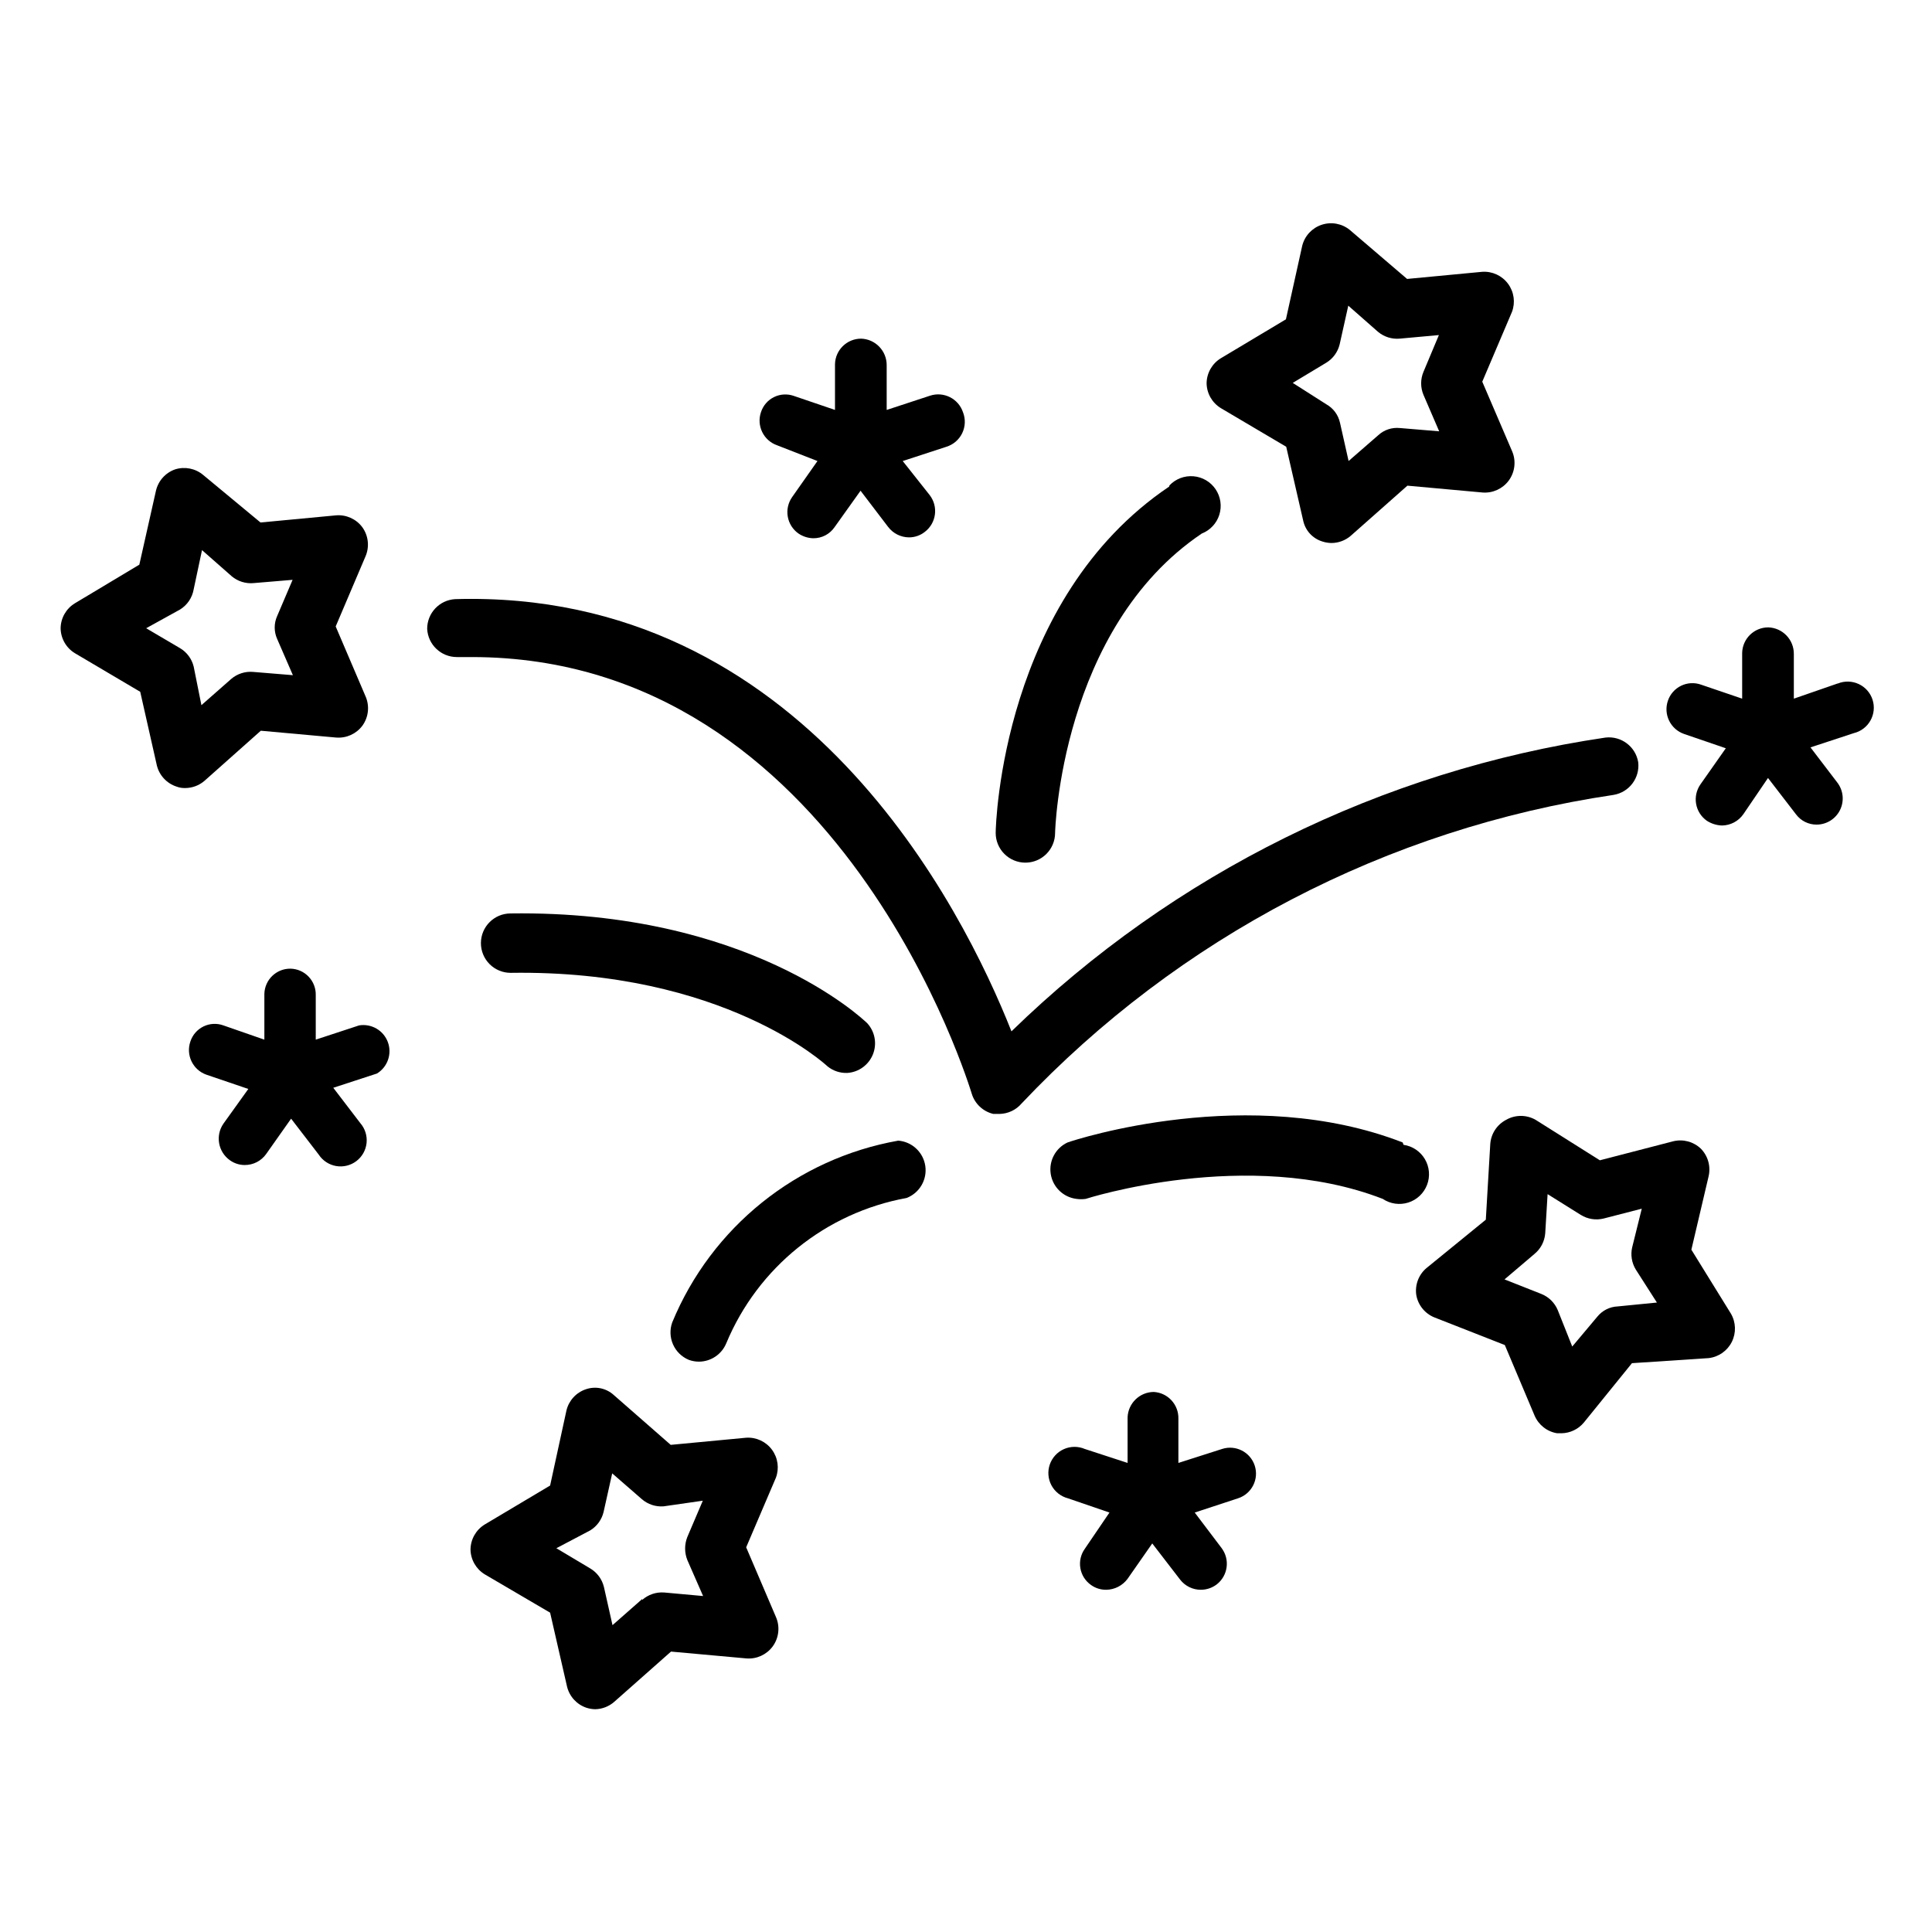
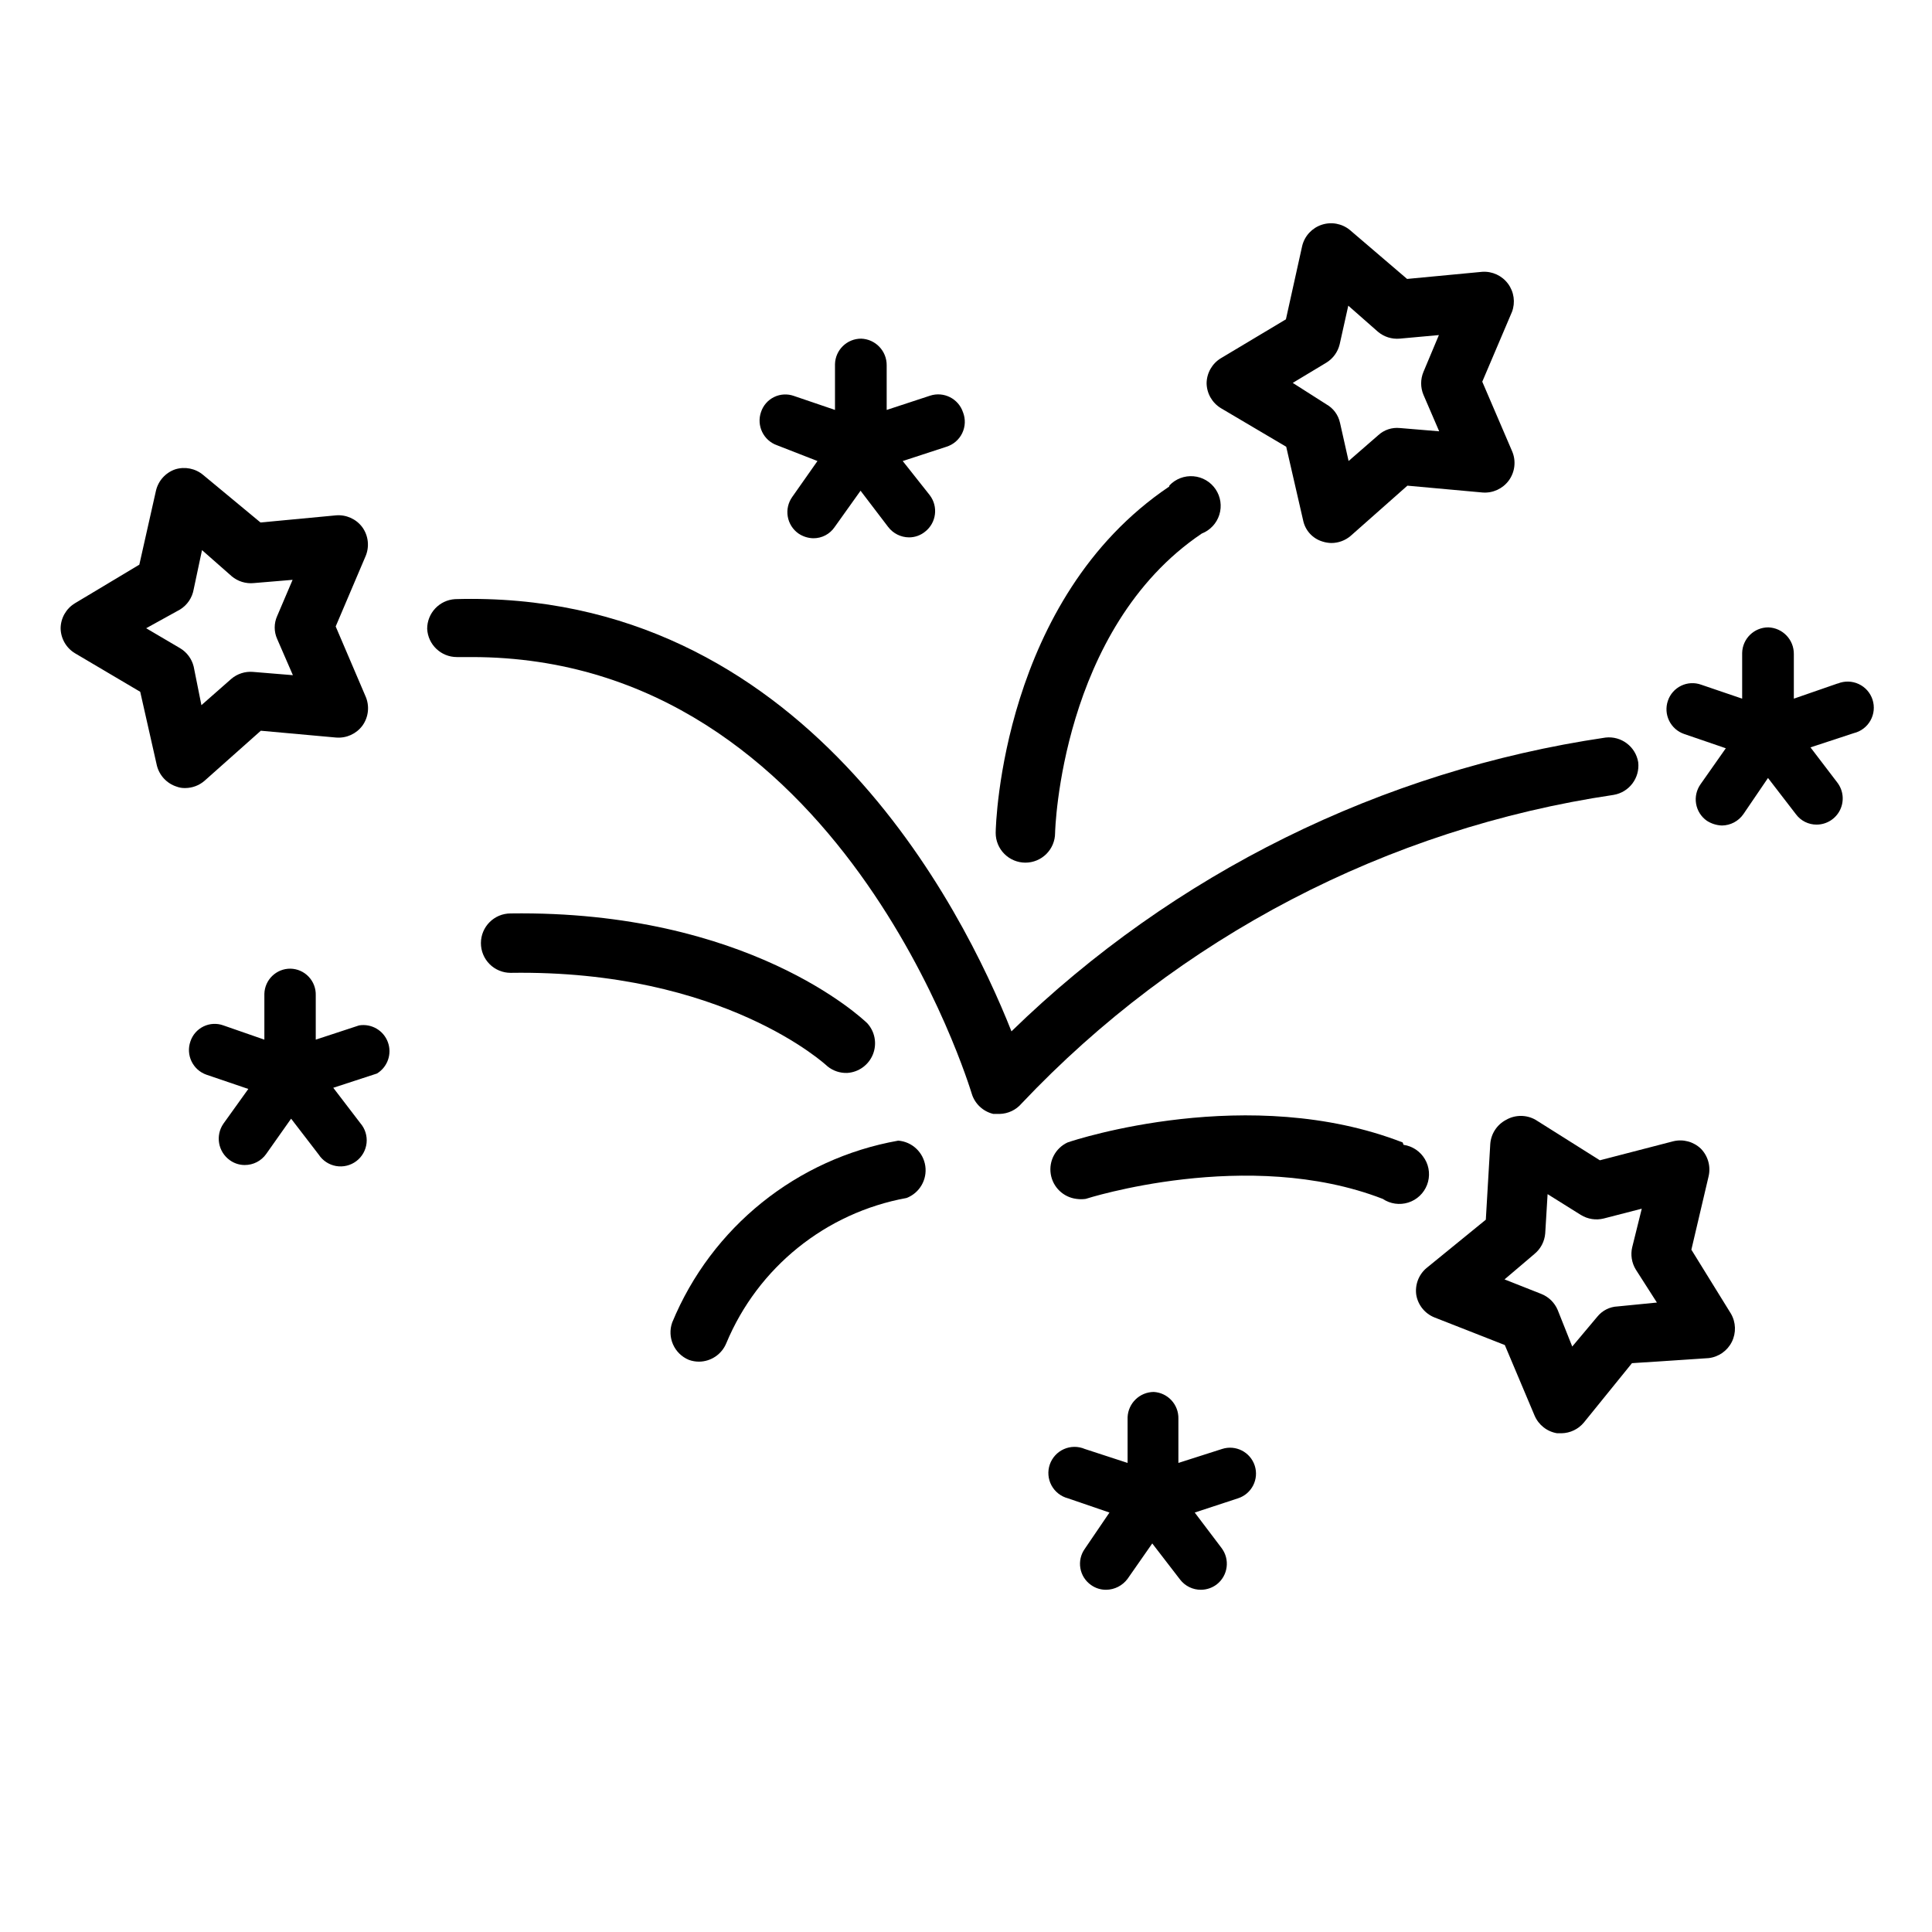
<svg xmlns="http://www.w3.org/2000/svg" fill="#000000" width="800px" height="800px" version="1.1" viewBox="144 144 512 512">
  <g>
    <path d="m401.5 433.77c0.801 2.711 2.992 4.785 5.746 5.434h1.652c2.246-0.047 4.363-1.051 5.824-2.758 41.648-44.078 96.902-72.887 156.89-81.789 4.137-0.688 7.008-4.492 6.531-8.66-0.684-4.137-4.492-7.008-8.656-6.535-59.359 8.762-114.45 36.004-157.44 77.855-12.832-32.355-55.105-117.21-147.44-114.54-4.164 0.25-7.41 3.703-7.402 7.875 0.211 4.191 3.676 7.481 7.871 7.477h3.938c97.93 0 132.09 114.54 132.49 115.64z" />
    <path d="m453.84 272.95c-44.164 29.754-45.973 89.266-45.973 91.785 0 2.09 0.828 4.09 2.305 5.566 1.477 1.477 3.481 2.309 5.566 2.309 2.09 0 4.09-0.832 5.566-2.309 1.477-1.477 2.305-3.477 2.305-5.566 0-0.551 1.496-54.16 38.887-79.352l0.004 0.004c2.219-0.875 3.926-2.707 4.637-4.984 0.711-2.281 0.348-4.758-0.984-6.738-1.332-1.98-3.492-3.25-5.871-3.449-2.379-0.203-4.719 0.688-6.363 2.418z" />
    <path d="m368.51 428.34c3.039-0.184 5.699-2.109 6.828-4.938 1.129-2.832 0.523-6.059-1.555-8.285-1.258-1.18-31.488-29.914-94.465-29.047-4.348 0-7.871 3.523-7.871 7.871 0 2.086 0.828 4.09 2.305 5.566 1.477 1.477 3.481 2.305 5.566 2.305 56.441-0.867 83.68 24.48 83.996 24.797 1.469 1.18 3.312 1.797 5.195 1.73z" />
    <path d="m326.55 504.38c0.883 0.32 1.816 0.48 2.758 0.473 3.148-0.051 5.965-1.969 7.164-4.883 8.371-20.102 26.359-34.59 47.781-38.492 3.43-1.324 5.488-4.84 4.961-8.477-0.527-3.637-3.5-6.426-7.164-6.719-26.891 4.766-49.484 22.938-59.906 48.176-1.41 3.953 0.531 8.316 4.406 9.922z" />
    <path d="m515.72 446.76c-40.539-15.742-86.594-0.789-88.797 0-3.191 1.48-5.016 4.894-4.465 8.371 0.547 3.473 3.332 6.164 6.824 6.586 0.812 0.117 1.633 0.117 2.441 0 0 0 42.98-13.855 78.719 0 1.988 1.336 4.481 1.691 6.762 0.973 2.285-0.723 4.117-2.445 4.977-4.684 0.859-2.234 0.652-4.738-0.559-6.805-1.211-2.066-3.297-3.469-5.668-3.812z" />
    <path d="m467.54 252.16 17.32 10.234 4.488 19.523c0.547 2.66 2.512 4.809 5.113 5.59 0.766 0.25 1.562 0.383 2.363 0.395 1.875 0 3.691-0.672 5.117-1.891l15.035-13.305 19.918 1.812c2.695 0.211 5.312-0.98 6.926-3.148 1.684-2.277 2.016-5.285 0.867-7.875l-7.871-18.344 7.871-18.5v0.004c0.941-2.5 0.547-5.309-1.043-7.457-1.59-2.148-4.164-3.34-6.832-3.168l-19.918 1.891-15.191-12.992c-2.082-1.695-4.887-2.207-7.438-1.363s-4.496 2.93-5.156 5.535l-4.328 19.523-17.238 10.312h-0.004c-2.312 1.406-3.738 3.906-3.777 6.613 0.039 2.707 1.465 5.203 3.777 6.609zm27.945-12.043c1.785-1.09 3.059-2.848 3.543-4.879l2.281-10.234 7.871 6.926h0.004c1.598 1.344 3.668 1.992 5.746 1.812l10.391-0.945-4.094 9.762c-0.809 1.938-0.809 4.121 0 6.062l4.172 9.68-10.391-0.867v0.004c-2.098-0.23-4.191 0.461-5.746 1.887l-7.871 6.848-2.281-10.156-0.004 0.004c-0.449-2.07-1.77-3.848-3.621-4.883l-8.895-5.668z" />
    <path d="m213.12 337.65 19.996 1.812v-0.004c2.695 0.211 5.312-0.977 6.926-3.148 1.656-2.289 1.957-5.297 0.789-7.871l-7.871-18.422 7.871-18.5v0.004c1.145-2.59 0.816-5.598-0.867-7.875-1.633-2.141-4.246-3.297-6.93-3.07l-19.996 1.891-15.191-12.594c-2.051-1.727-4.84-2.289-7.398-1.496-2.57 0.879-4.504 3.023-5.117 5.668l-4.41 19.602-17.082 10.234c-2.312 1.406-3.738 3.902-3.777 6.609 0.039 2.707 1.465 5.207 3.777 6.613l17.32 10.234 4.41 19.523c0.652 2.633 2.613 4.746 5.195 5.59 0.75 0.289 1.555 0.422 2.359 0.391 1.852-0.016 3.633-0.688 5.039-1.887zm-17.793-17.004c-0.504-2.047-1.809-3.805-3.621-4.879l-8.973-5.277 8.973-4.957c1.918-1.184 3.238-3.133 3.621-5.356l2.207-10.391 7.871 6.926v0.004c1.621 1.359 3.719 2.012 5.824 1.809l10.312-0.863-4.094 9.605v-0.004c-0.863 1.93-0.863 4.133 0 6.062l4.172 9.605-10.547-0.867c-2.117-0.184-4.219 0.5-5.824 1.887l-7.871 6.926z" />
-     <path d="m341.82 583.5c2.695 0.211 5.312-0.98 6.926-3.148 1.684-2.277 2.016-5.285 0.867-7.875l-7.871-18.422 7.871-18.422v0.004c0.941-2.5 0.547-5.309-1.043-7.457-1.59-2.148-4.16-3.34-6.828-3.168l-19.996 1.891-15.113-13.227c-2.008-1.816-4.844-2.391-7.398-1.496-2.551 0.863-4.481 2.973-5.117 5.59l-4.332 19.914-17.316 10.312c-2.312 1.406-3.742 3.906-3.781 6.613 0.039 2.707 1.469 5.203 3.781 6.613l17.316 10.152 4.488 19.602c0.637 2.617 2.566 4.727 5.117 5.59 0.762 0.25 1.559 0.383 2.359 0.395 1.859-0.039 3.644-0.738 5.039-1.969l15.035-13.305zm-27.629-15.742-7.871 6.926-2.281-10.156h-0.004c-0.504-2.047-1.809-3.805-3.621-4.879l-8.973-5.352 8.973-4.727c1.781-1.09 3.055-2.848 3.543-4.879l2.281-10.234 7.871 6.848c1.59 1.371 3.656 2.051 5.746 1.891l10.395-1.496-4.094 9.605v-0.004c-0.789 1.973-0.789 4.172 0 6.141l4.172 9.523-10.391-0.945v0.004c-2.102-0.141-4.172 0.57-5.746 1.969z" />
    <path d="m592.23 475.18 4.566-19.441c0.617-2.633-0.156-5.394-2.047-7.324-1.945-1.863-4.707-2.606-7.324-1.965l-19.445 5.039-17.004-10.707h0.004c-2.438-1.406-5.438-1.406-7.871 0-2.398 1.266-3.973 3.672-4.172 6.375l-1.18 20.074-15.742 12.832h-0.004c-2.07 1.762-3.082 4.473-2.676 7.16 0.477 2.664 2.293 4.894 4.801 5.906l18.656 7.32 7.871 18.656c1.051 2.5 3.309 4.285 5.984 4.723h1.18c2.285-0.043 4.441-1.074 5.906-2.832l12.754-15.742 20.309-1.34c2.644-0.301 4.965-1.918 6.156-4.301 1.191-2.387 1.094-5.211-0.254-7.508zm-19.523 15.035c-2.125 0.086-4.109 1.094-5.434 2.758l-6.613 7.871-3.856-9.684c-0.816-1.938-2.375-3.469-4.328-4.25l-9.762-3.856 7.871-6.691v-0.004c1.688-1.355 2.742-3.348 2.914-5.508l0.629-10.391 8.816 5.512v-0.004c1.809 1.121 3.996 1.465 6.062 0.945l10.078-2.598-2.519 10.156h-0.004c-0.492 2.039-0.152 4.195 0.945 5.981l5.59 8.738z" />
    <path d="m399.21 253.27c-1.199-3.629-5.109-5.602-8.738-4.41l-11.492 3.777v-11.809 0.004c0.043-3.812-2.961-6.957-6.769-7.086-3.766 0-6.844 3.004-6.93 6.769v12.121l-10.863-3.699c-1.719-0.621-3.621-0.523-5.266 0.277-1.648 0.801-2.898 2.234-3.473 3.973-1.254 3.609 0.648 7.555 4.254 8.816l10.703 4.176-6.691 9.523c-1.066 1.5-1.496 3.367-1.184 5.184 0.309 1.82 1.332 3.438 2.84 4.5 1.164 0.789 2.527 1.227 3.934 1.258 2.273 0.02 4.402-1.105 5.668-2.992l6.852-9.602 7.32 9.605v-0.004c1.312 1.723 3.344 2.738 5.508 2.758 1.547 0.008 3.051-0.523 4.254-1.496 3.008-2.332 3.57-6.656 1.258-9.684l-7.164-9.051 11.57-3.777 0.004-0.004c1.836-0.566 3.356-1.875 4.191-3.606 0.836-1.73 0.914-3.734 0.215-5.523z" />
    <path d="m239.17 415.74-11.492 3.777v-11.73 0.004c0.062-1.832-0.609-3.609-1.867-4.941-1.254-1.332-2.992-2.106-4.824-2.144-3.75-0.043-6.84 2.941-6.926 6.691v12.121l-10.863-3.777c-1.723-0.625-3.625-0.523-5.269 0.277-1.645 0.801-2.898 2.234-3.469 3.973-1.258 3.609 0.645 7.555 4.25 8.816l11.098 3.777-6.609 9.215c-2.168 3.156-1.395 7.469 1.73 9.68 1.145 0.824 2.523 1.266 3.938 1.262 2.25 0.008 4.363-1.078 5.668-2.914l6.613-9.367 7.32 9.523c1.051 1.605 2.723 2.699 4.609 3.027 1.891 0.324 3.832-0.145 5.363-1.305 1.527-1.156 2.508-2.898 2.707-4.805 0.199-1.906-0.402-3.812-1.66-5.262l-7.164-9.367 11.57-3.777c2.832-1.727 4.047-5.215 2.894-8.324-1.152-3.109-4.344-4.965-7.617-4.43z" />
    <path d="m449.75 512.88c-3.719 0.039-6.762 2.977-6.926 6.691v12.121l-11.336-3.699c-1.773-0.758-3.781-0.746-5.539 0.035-1.762 0.781-3.117 2.262-3.746 4.082-0.625 1.824-0.465 3.824 0.445 5.523 0.91 1.695 2.488 2.941 4.352 3.43l11.02 3.777-6.531 9.605c-1.066 1.488-1.492 3.34-1.18 5.144 0.309 1.805 1.328 3.41 2.832 4.457 1.168 0.836 2.574 1.277 4.016 1.262 2.238-0.031 4.336-1.109 5.668-2.914l6.535-9.367 7.398 9.605-0.004-0.004c1.324 1.703 3.359 2.691 5.512 2.68 1.508-0.012 2.969-0.508 4.172-1.418 3.012-2.332 3.574-6.656 1.262-9.684l-7.086-9.367 11.492-3.777c3.609-1.176 5.582-5.051 4.41-8.66-1.176-3.609-5.051-5.582-8.66-4.41l-11.57 3.699v-11.73 0.004c0.09-3.738-2.801-6.875-6.535-7.086z" />
    <path d="m630.96 325.14-11.574 4.012v-11.809 0.004c0.047-3.812-2.961-6.957-6.769-7.086-3.766 0-6.84 3.004-6.926 6.769v12.121l-10.863-3.699c-1.734-0.625-3.644-0.527-5.305 0.273-1.656 0.801-2.926 2.234-3.512 3.981-0.602 1.742-0.48 3.652 0.332 5.305 0.812 1.656 2.25 2.918 3.996 3.512l11.02 3.777-6.691 9.523c-1.066 1.504-1.496 3.367-1.184 5.188 0.309 1.816 1.332 3.434 2.84 4.496 1.199 0.777 2.586 1.211 4.012 1.262 2.262-0.027 4.375-1.141 5.668-2.992l6.535-9.605 7.398 9.605c1.289 1.75 3.34 2.773 5.512 2.754 2.637-0.016 5.039-1.527 6.191-3.898 1.156-2.375 0.859-5.195-0.758-7.281l-7.086-9.289 11.492-3.777c1.871-0.453 3.469-1.668 4.41-3.352 0.941-1.68 1.137-3.676 0.547-5.512-0.594-1.832-1.922-3.336-3.672-4.148-1.746-0.812-3.75-0.859-5.535-0.133z" />
  </g>
</svg>